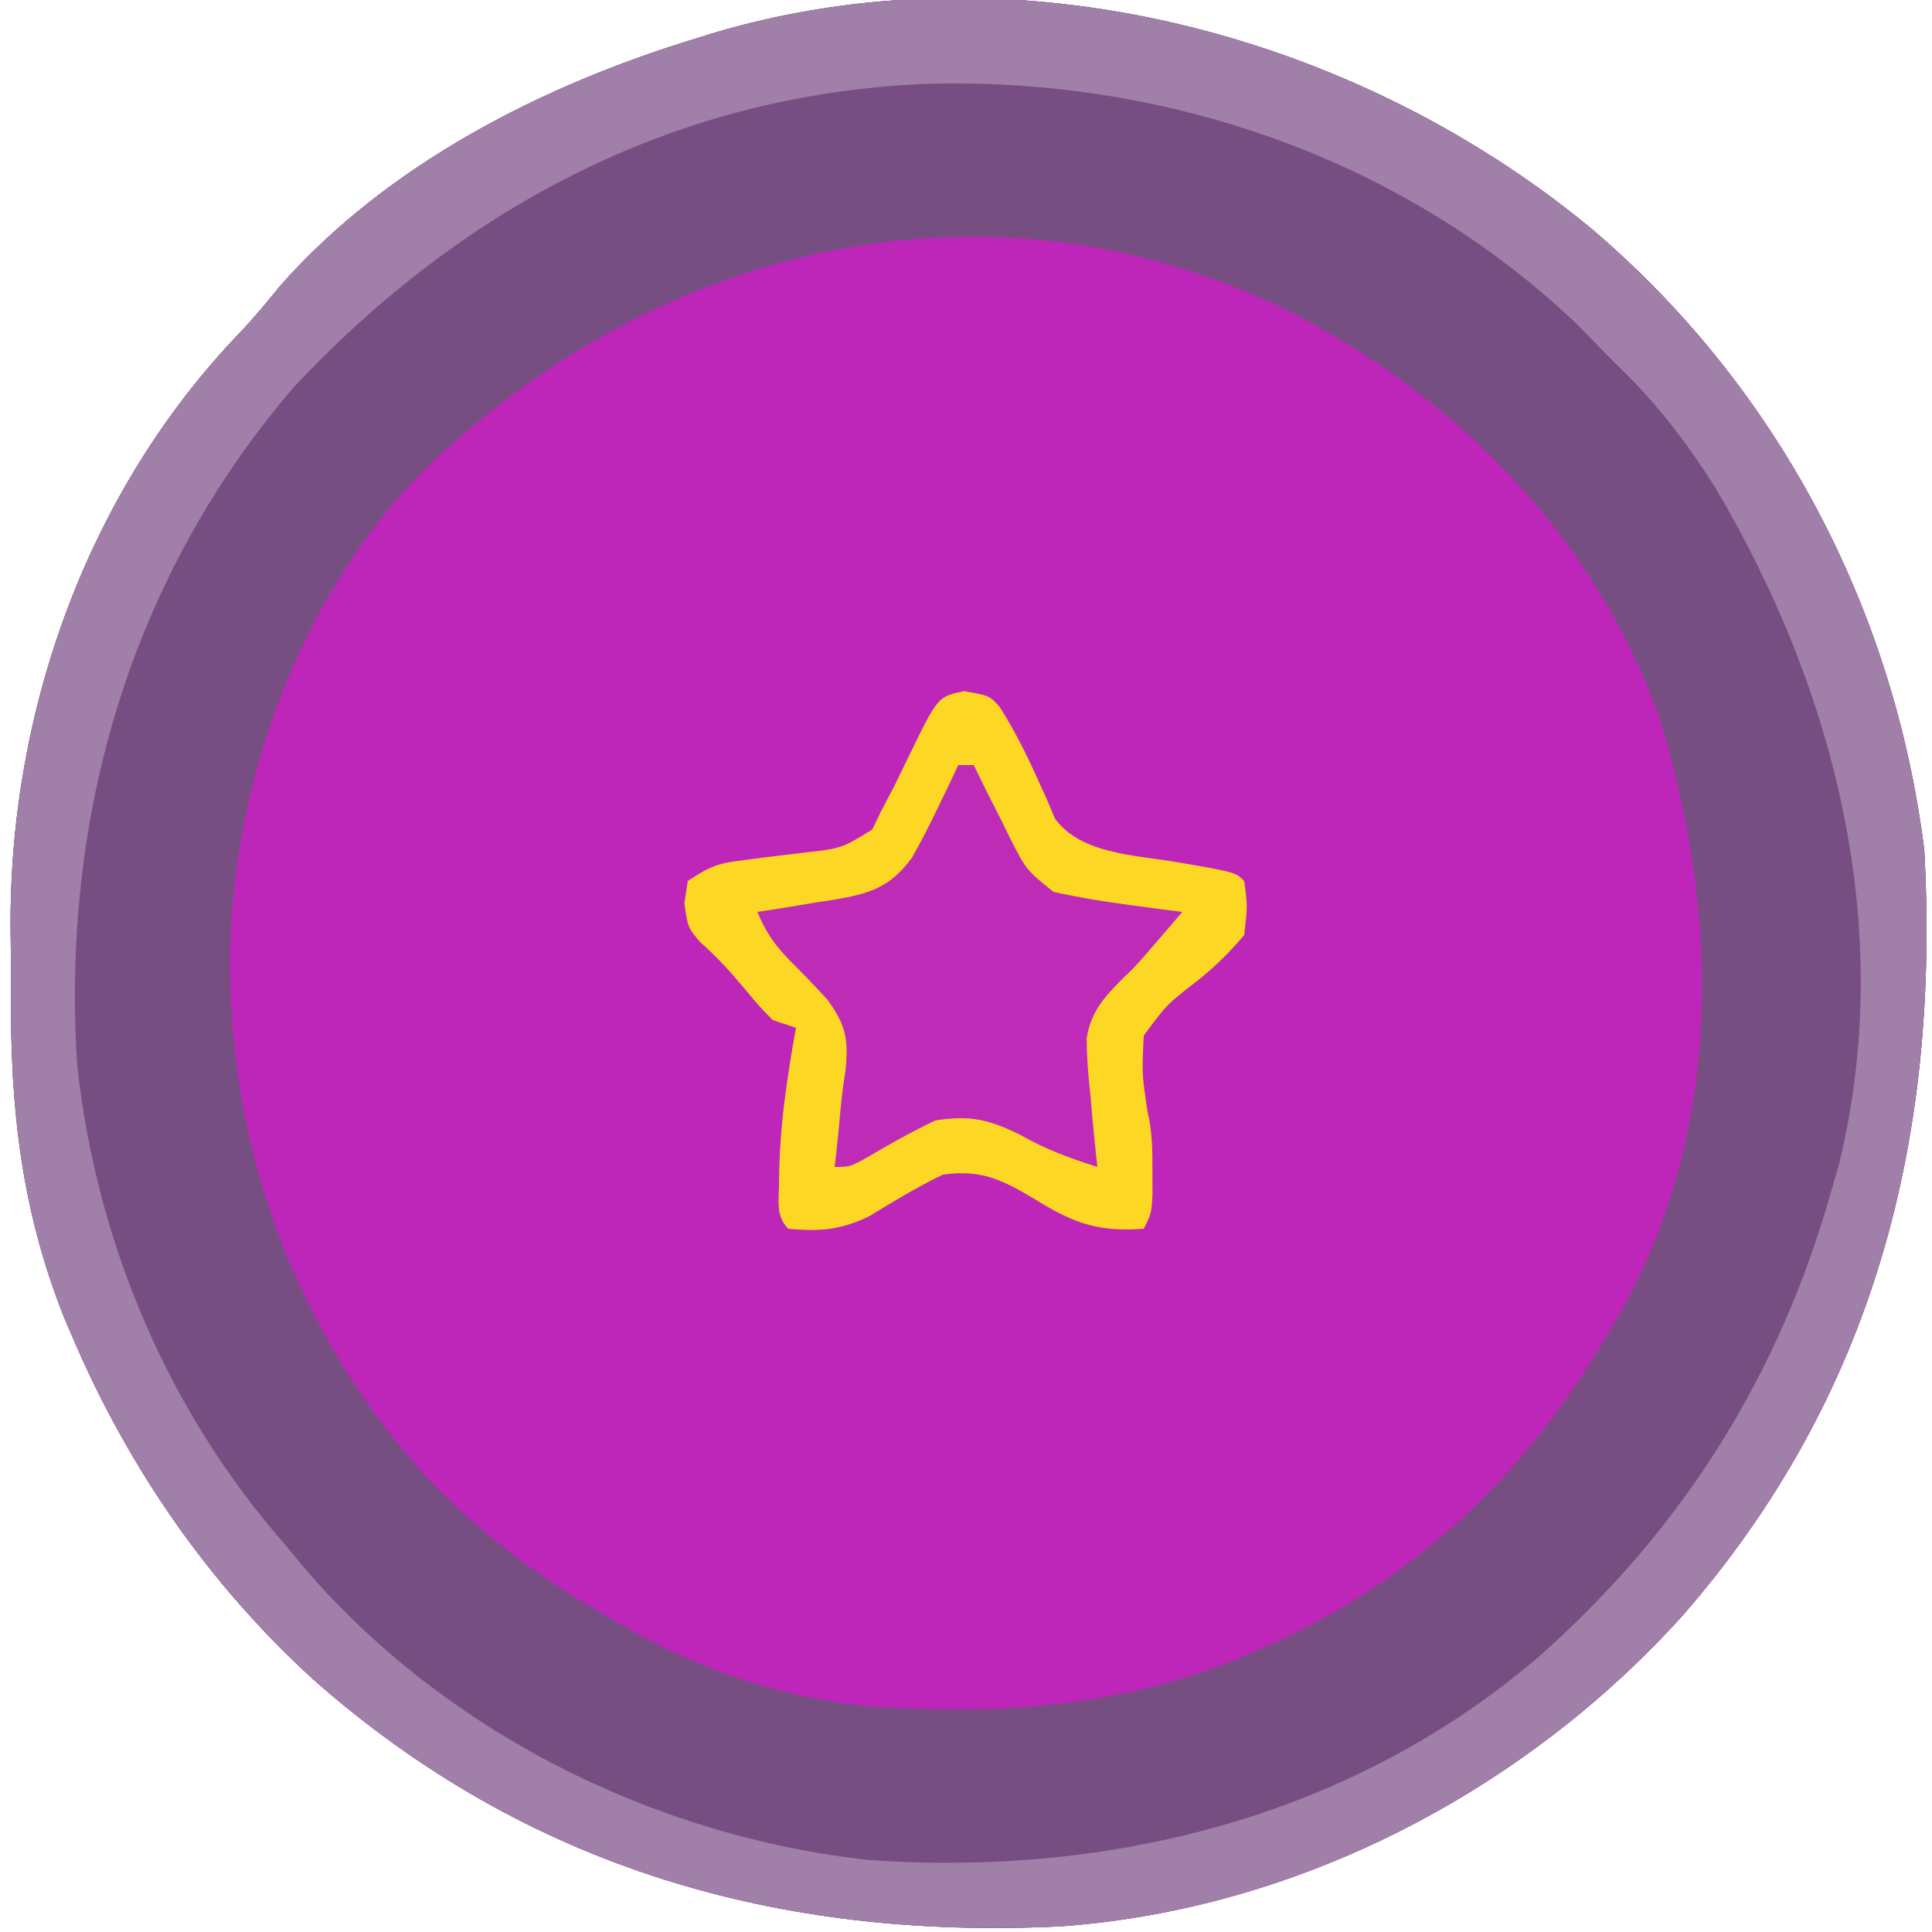
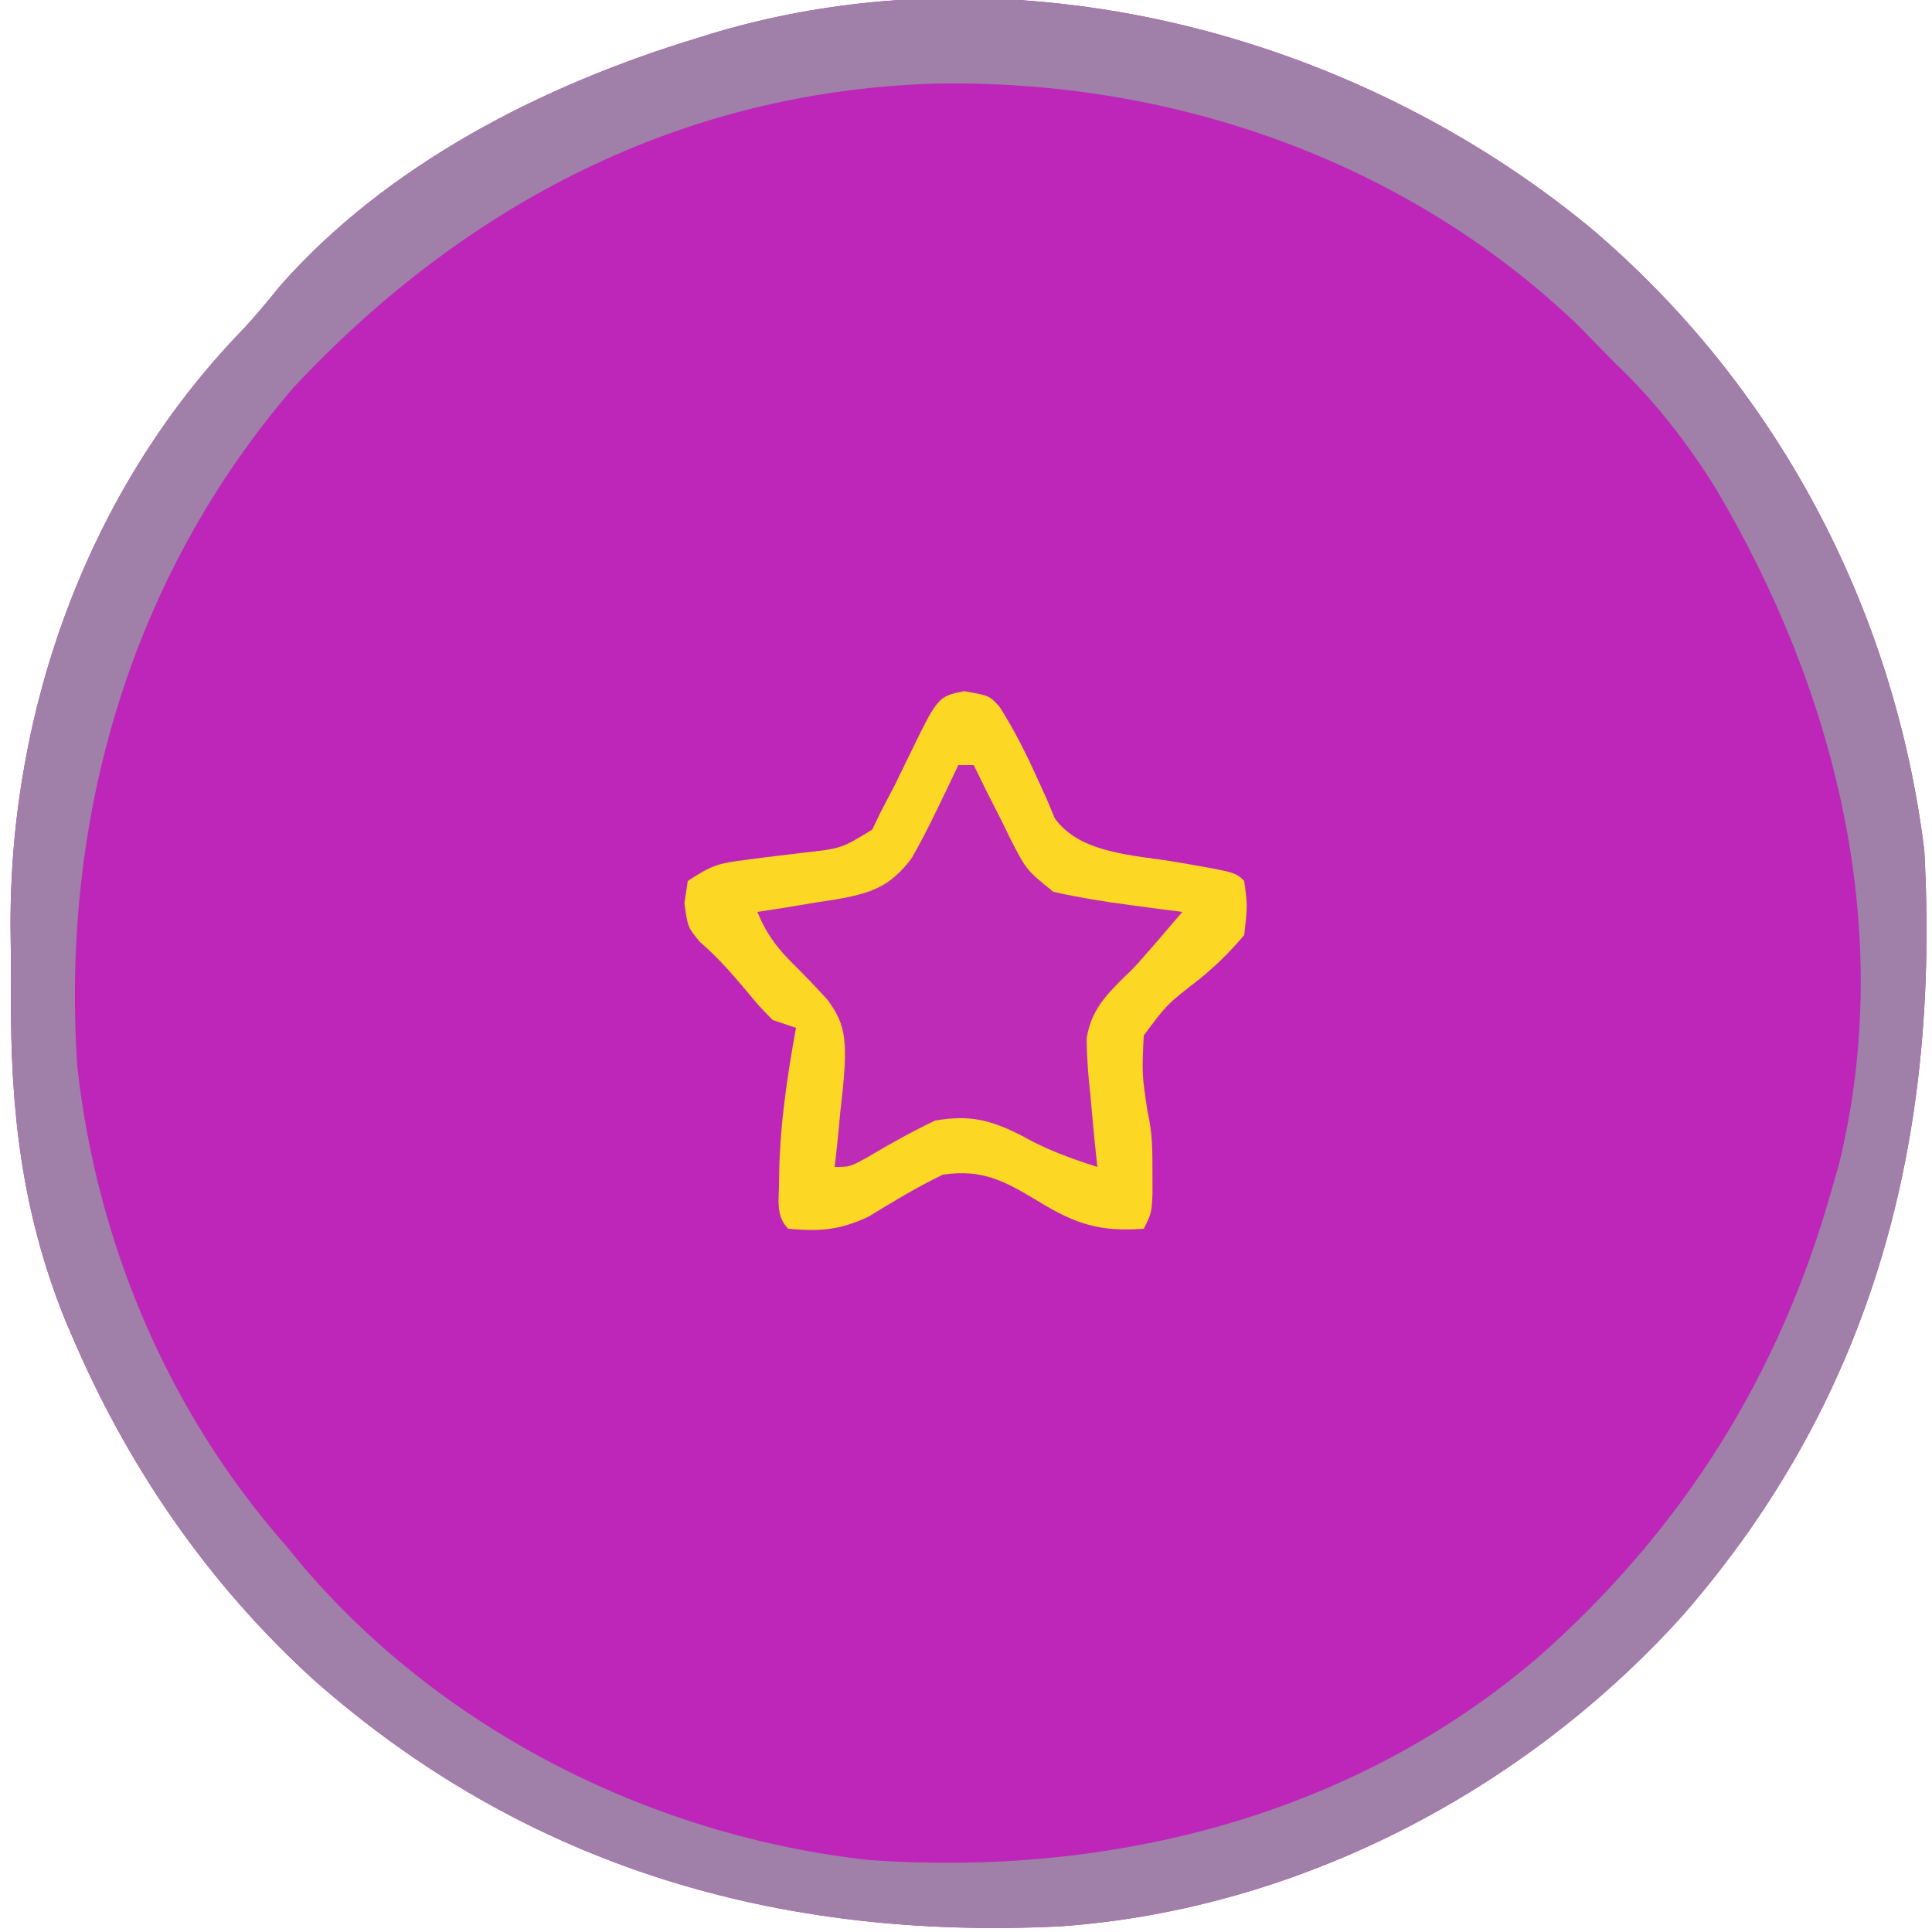
<svg xmlns="http://www.w3.org/2000/svg" version="1.1" width="250" height="250">
  <path d="M0 0 C24.17 20.412 39.396 49.219 43.309 80.609 C45.347 117.825 36.843 151.218 12.043 179.651 C-8.492 202.428 -37.823 217.721 -68.541 219.88 C-104.82 221.65 -137.571 212.297 -165.146 187.933 C-178.829 175.468 -189.297 160.213 -196.504 143.172 C-196.77 142.553 -197.035 141.935 -197.309 141.298 C-202.906 127.357 -204.366 114.102 -204.268 99.22 C-204.254 96.31 -204.288 93.404 -204.326 90.494 C-204.441 62.476 -194.33 34.188 -174.754 13.762 C-172.878 11.804 -171.202 9.782 -169.504 7.672 C-155.626 -8.111 -135.492 -18.364 -115.691 -24.391 C-114.974 -24.615 -114.256 -24.84 -113.517 -25.071 C-74.632 -36.705 -30.822 -25.341 0 0 Z " fill="#BD26B9" transform="translate(205.691,29.391)" />
-   <path d="M0 0 C24.17 20.412 39.396 49.219 43.309 80.609 C45.347 117.825 36.843 151.218 12.043 179.651 C-8.492 202.428 -37.823 217.721 -68.541 219.88 C-104.82 221.65 -137.571 212.297 -165.146 187.933 C-178.829 175.468 -189.297 160.213 -196.504 143.172 C-196.77 142.553 -197.035 141.935 -197.309 141.298 C-202.906 127.357 -204.366 114.102 -204.268 99.22 C-204.254 96.31 -204.288 93.404 -204.326 90.494 C-204.441 62.476 -194.33 34.188 -174.754 13.762 C-172.878 11.804 -171.202 9.782 -169.504 7.672 C-155.626 -8.111 -135.492 -18.364 -115.691 -24.391 C-114.974 -24.615 -114.256 -24.84 -113.517 -25.071 C-74.632 -36.705 -30.822 -25.341 0 0 Z M-146.691 27.609 C-147.326 28.16 -147.96 28.71 -148.613 29.277 C-165.696 45.145 -174.97 69.333 -175.914 92.195 C-176.601 118.435 -167.62 143.282 -149.691 162.609 C-142.468 170.009 -134.693 175.56 -125.691 180.609 C-124.883 181.081 -124.075 181.553 -123.242 182.039 C-113.391 187.425 -100.964 191.341 -89.691 191.609 C-88.476 191.66 -87.26 191.71 -86.008 191.762 C-70.597 192.211 -55.759 190.172 -41.691 183.609 C-40.801 183.198 -40.801 183.198 -39.892 182.778 C-20.904 173.84 -6.994 159.865 3.309 141.609 C4.036 140.325 4.036 140.325 4.777 139.016 C17.271 115.551 16.667 88.958 9.281 64.16 C0.981 40.146 -17.4 21.631 -39.828 10.398 C-76.431 -7.056 -116.993 1.408 -146.691 27.609 Z " fill="#774E82" transform="translate(205.691,29.391)" />
  <path d="M0 0 C24.17 20.412 39.396 49.219 43.309 80.609 C45.347 117.825 36.843 151.218 12.043 179.651 C-8.492 202.428 -37.823 217.721 -68.541 219.88 C-104.82 221.65 -137.571 212.297 -165.146 187.933 C-178.829 175.468 -189.297 160.213 -196.504 143.172 C-196.77 142.553 -197.035 141.935 -197.309 141.298 C-202.906 127.357 -204.366 114.102 -204.268 99.22 C-204.254 96.31 -204.288 93.404 -204.326 90.494 C-204.441 62.476 -194.33 34.188 -174.754 13.762 C-172.878 11.804 -171.202 9.782 -169.504 7.672 C-155.626 -8.111 -135.492 -18.364 -115.691 -24.391 C-114.974 -24.615 -114.256 -24.84 -113.517 -25.071 C-74.632 -36.705 -30.822 -25.341 0 0 Z M-167.691 20.734 C-188.837 45.34 -197.817 76.431 -195.691 108.609 C-193.152 131.496 -183.924 153.304 -168.691 170.609 C-167.979 171.477 -167.266 172.344 -166.531 173.238 C-148.255 194.688 -121.052 208.255 -93.191 211.297 C-61.983 213.484 -30.728 205.677 -6.602 185.012 C12.045 168.537 24.587 148.541 31.309 124.609 C31.628 123.501 31.948 122.392 32.277 121.25 C39.68 90.954 31.821 59.899 16.223 33.641 C12.446 27.66 8.442 22.492 3.309 17.609 C1.62 15.893 -0.066 14.174 -1.75 12.453 C-24.12 -8.792 -54.314 -19.168 -84.777 -18.57 C-117.525 -17.55 -145.484 -2.983 -167.691 20.734 Z " fill="#A07FA8" transform="translate(205.691,29.391)" />
  <path d="M0 0 C3.25 0.562 3.25 0.562 4.582 1.996 C6.471 4.976 8.012 8.034 9.461 11.25 C9.866 12.137 10.27 13.024 10.688 13.938 C11.037 14.77 11.386 15.603 11.746 16.461 C15.071 21.107 22.222 21.207 27.562 22.125 C35.117 23.43 35.117 23.43 36.25 24.562 C36.684 27.762 36.684 27.762 36.25 31.562 C34.286 33.853 32.618 35.519 30.312 37.375 C26.247 40.521 26.247 40.521 23.25 44.562 C23.011 49.566 23.011 49.566 23.75 54.469 C24.375 57.084 24.382 59.501 24.375 62.188 C24.379 63.63 24.379 63.63 24.383 65.102 C24.25 67.562 24.25 67.562 23.25 69.562 C17.579 69.964 14.519 68.993 9.688 66.062 C5.289 63.402 2.433 61.807 -2.75 62.562 C-6.125 64.186 -9.233 66.09 -12.434 68.031 C-16.172 69.757 -18.679 69.926 -22.75 69.562 C-24.464 67.849 -23.922 65.652 -23.938 63.312 C-23.897 56.603 -22.941 50.154 -21.75 43.562 C-22.74 43.233 -23.73 42.903 -24.75 42.562 C-26.434 40.855 -26.434 40.855 -28.188 38.75 C-30.121 36.444 -31.913 34.42 -34.188 32.438 C-35.75 30.562 -35.75 30.562 -36.188 27.438 C-36.043 26.489 -35.899 25.54 -35.75 24.562 C-32.811 22.603 -31.752 22.246 -28.406 21.852 C-27.572 21.741 -26.738 21.63 -25.879 21.516 C-24.127 21.297 -22.375 21.086 -20.621 20.883 C-15.849 20.341 -15.849 20.341 -11.883 17.91 C-11.509 17.135 -11.135 16.361 -10.75 15.562 C-10.16 14.435 -9.569 13.307 -8.961 12.145 C-8.345 10.89 -7.733 9.633 -7.125 8.375 C-3.388 0.693 -3.388 0.693 0 0 Z " fill="#FCD825" transform="translate(124.75,89.438)" />
-   <path d="M0 0 C0.66 0 1.32 0 2 0 C2.779 1.589 2.779 1.589 3.574 3.211 C4.278 4.599 4.982 5.987 5.688 7.375 C6.197 8.423 6.197 8.423 6.717 9.492 C8.807 13.575 8.807 13.575 12.312 16.406 C15.637 17.141 18.936 17.683 22.312 18.125 C23.567 18.293 24.821 18.46 26.113 18.633 C27.066 18.754 28.019 18.875 29 19 C23 26 23 26 21.446 27.459 C18.966 29.941 17.197 31.81 16.612 35.344 C16.633 37.911 16.83 40.387 17.125 42.938 C17.2 43.812 17.275 44.687 17.352 45.588 C17.539 47.728 17.765 49.865 18 52 C14.471 50.889 11.273 49.708 8.062 47.875 C4.097 45.9 1.489 45.239 -3 46 C-5.976 47.43 -8.808 48.997 -11.645 50.688 C-14 52 -14 52 -16 52 C-15.928 51.383 -15.856 50.765 -15.781 50.129 C-15.586 48.35 -15.413 46.568 -15.258 44.785 C-15.1 43.079 -14.897 41.375 -14.617 39.684 C-14.169 35.642 -14.483 33.706 -16.938 30.355 C-18.526 28.616 -20.158 26.915 -21.836 25.262 C-23.8 23.21 -24.919 21.596 -26 19 C-24.891 18.83 -23.783 18.66 -22.641 18.484 C-21.177 18.24 -19.713 17.996 -18.25 17.75 C-17.156 17.586 -17.156 17.586 -16.039 17.418 C-11.5 16.634 -8.856 15.861 -6 12 C-4.845 9.955 -3.763 7.868 -2.75 5.75 C-2.229 4.672 -1.708 3.595 -1.172 2.484 C-0.785 1.665 -0.398 0.845 0 0 Z " fill="#BE2CB7" transform="translate(124,99)" />
+   <path d="M0 0 C0.66 0 1.32 0 2 0 C2.779 1.589 2.779 1.589 3.574 3.211 C4.278 4.599 4.982 5.987 5.688 7.375 C6.197 8.423 6.197 8.423 6.717 9.492 C8.807 13.575 8.807 13.575 12.312 16.406 C15.637 17.141 18.936 17.683 22.312 18.125 C23.567 18.293 24.821 18.46 26.113 18.633 C27.066 18.754 28.019 18.875 29 19 C23 26 23 26 21.446 27.459 C18.966 29.941 17.197 31.81 16.612 35.344 C16.633 37.911 16.83 40.387 17.125 42.938 C17.2 43.812 17.275 44.687 17.352 45.588 C17.539 47.728 17.765 49.865 18 52 C14.471 50.889 11.273 49.708 8.062 47.875 C4.097 45.9 1.489 45.239 -3 46 C-5.976 47.43 -8.808 48.997 -11.645 50.688 C-14 52 -14 52 -16 52 C-15.928 51.383 -15.856 50.765 -15.781 50.129 C-15.586 48.35 -15.413 46.568 -15.258 44.785 C-14.169 35.642 -14.483 33.706 -16.938 30.355 C-18.526 28.616 -20.158 26.915 -21.836 25.262 C-23.8 23.21 -24.919 21.596 -26 19 C-24.891 18.83 -23.783 18.66 -22.641 18.484 C-21.177 18.24 -19.713 17.996 -18.25 17.75 C-17.156 17.586 -17.156 17.586 -16.039 17.418 C-11.5 16.634 -8.856 15.861 -6 12 C-4.845 9.955 -3.763 7.868 -2.75 5.75 C-2.229 4.672 -1.708 3.595 -1.172 2.484 C-0.785 1.665 -0.398 0.845 0 0 Z " fill="#BE2CB7" transform="translate(124,99)" />
  <path d="M0 0 C2 1 2 1 2 1 Z " fill="#5839A3" transform="translate(185,7)" />
-   <path d="" fill="#4E3C9E" transform="translate(0,0)" />
</svg>